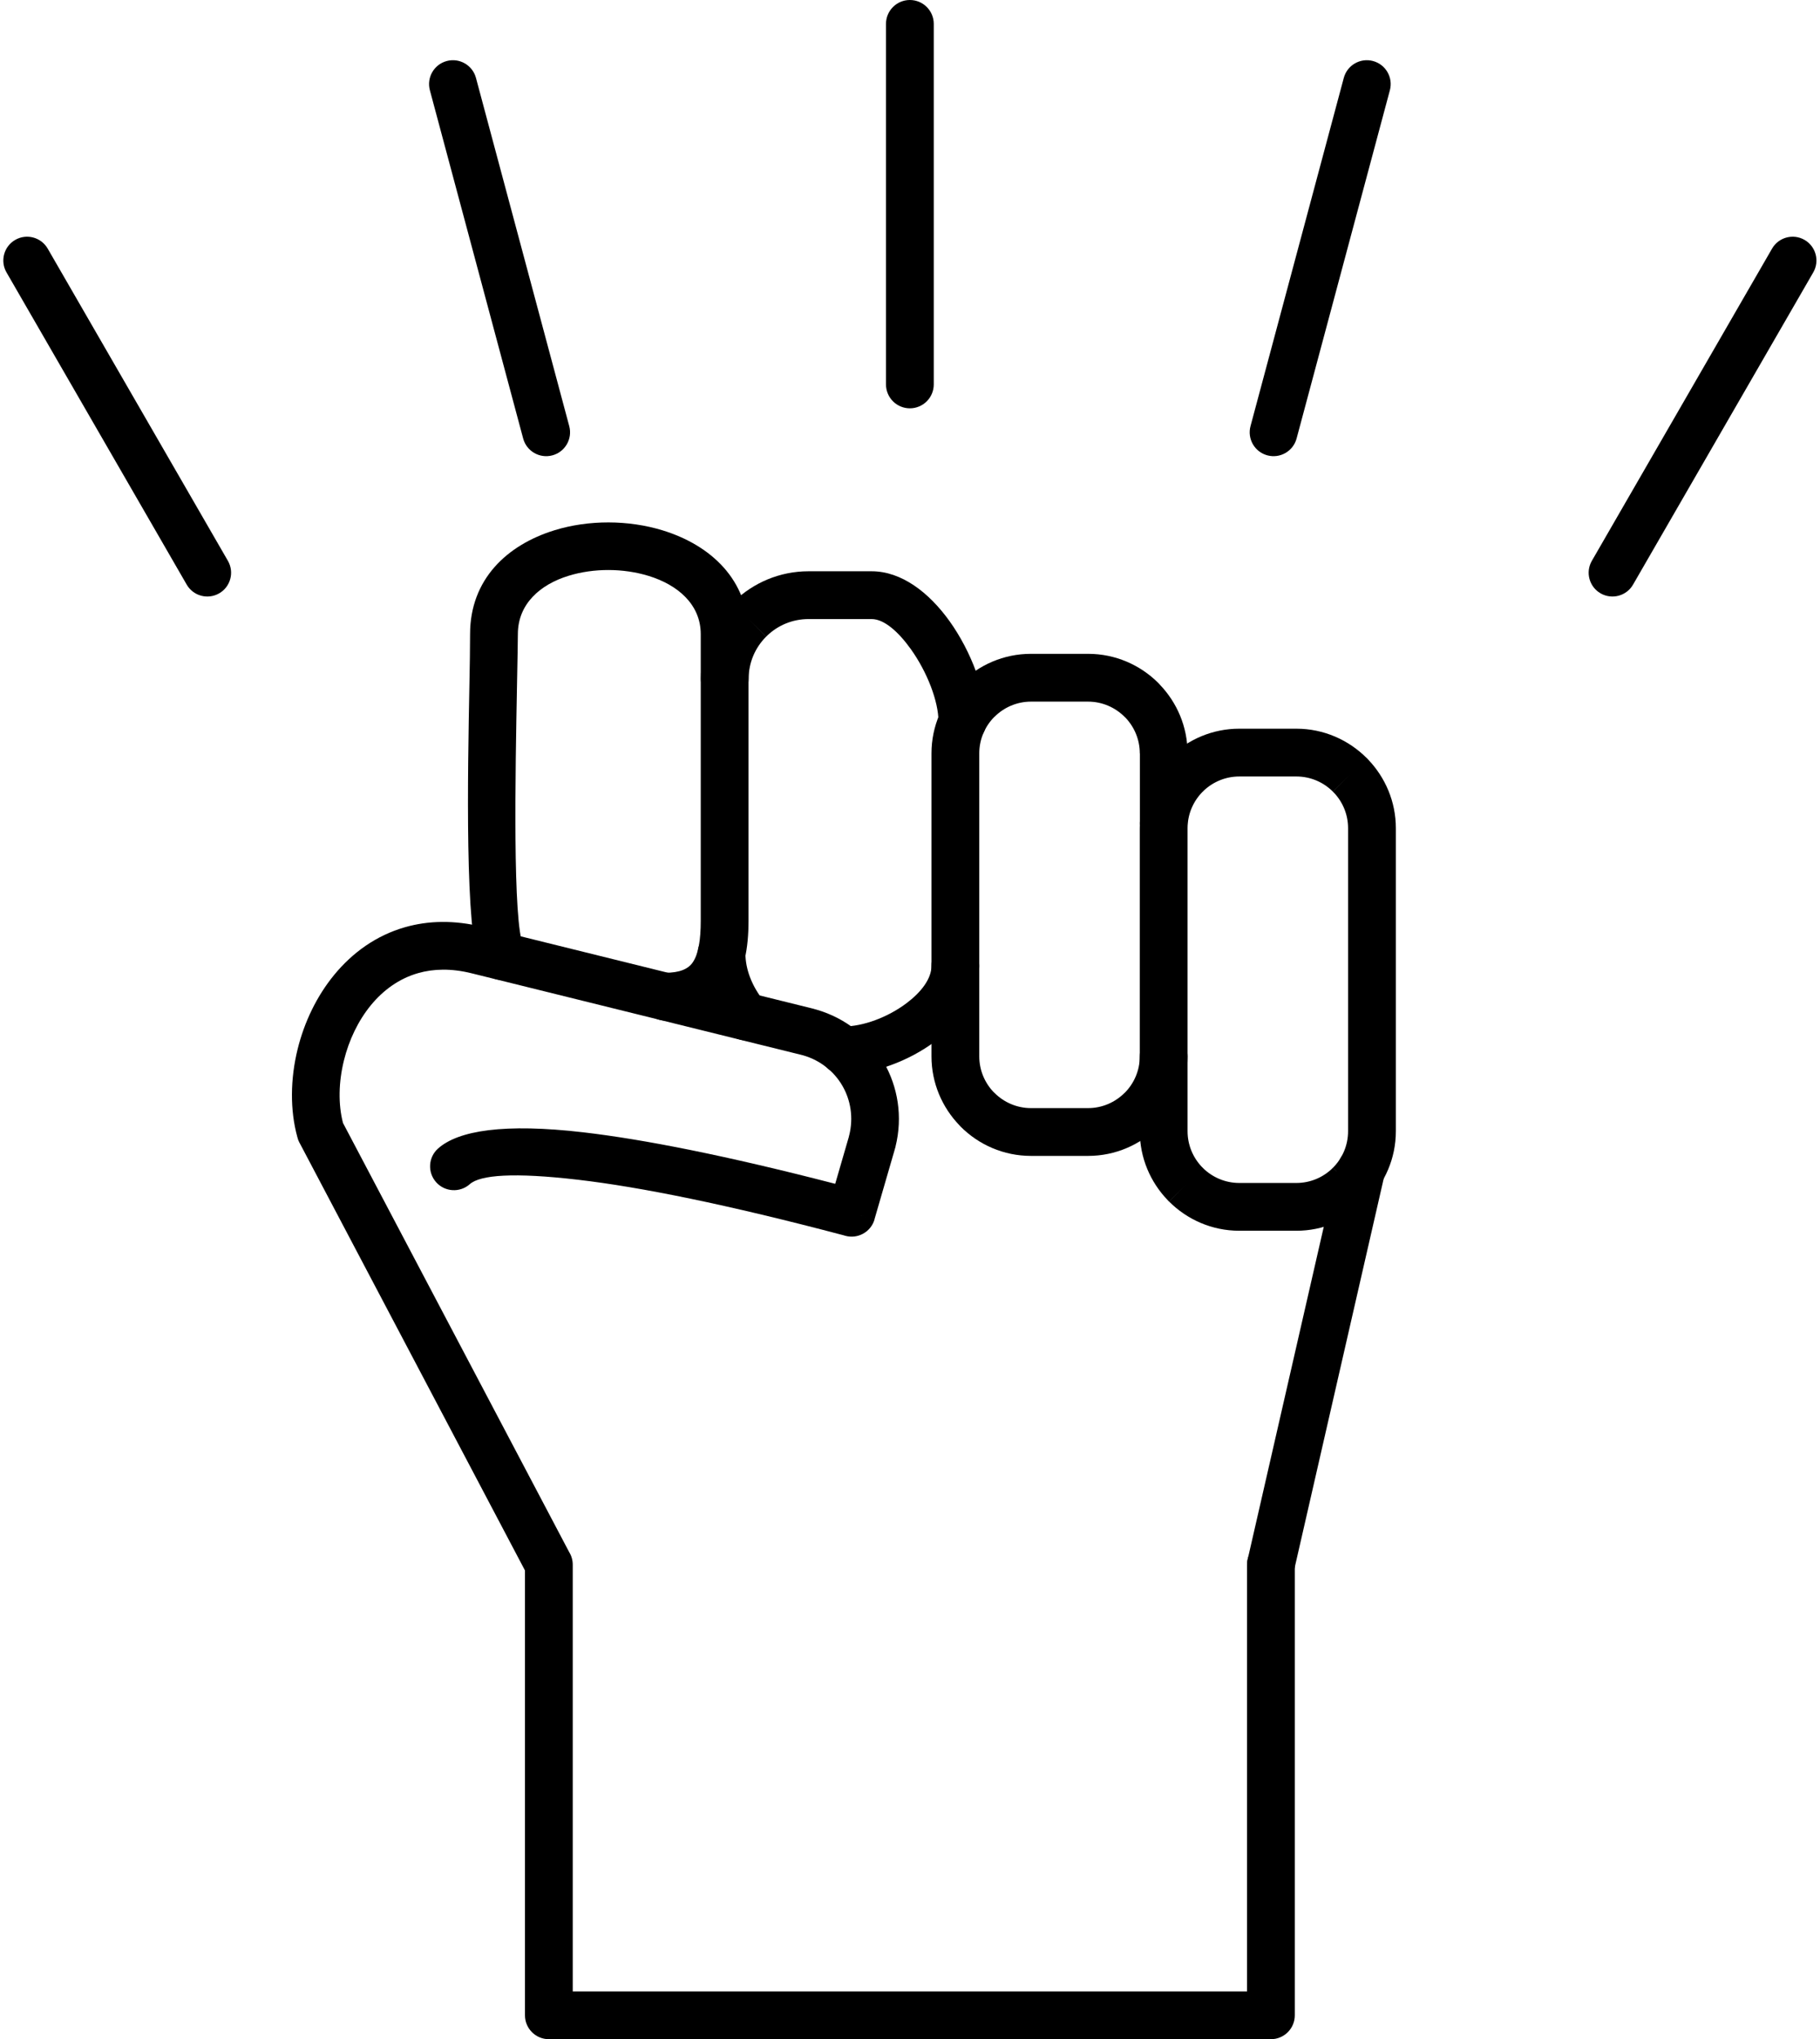
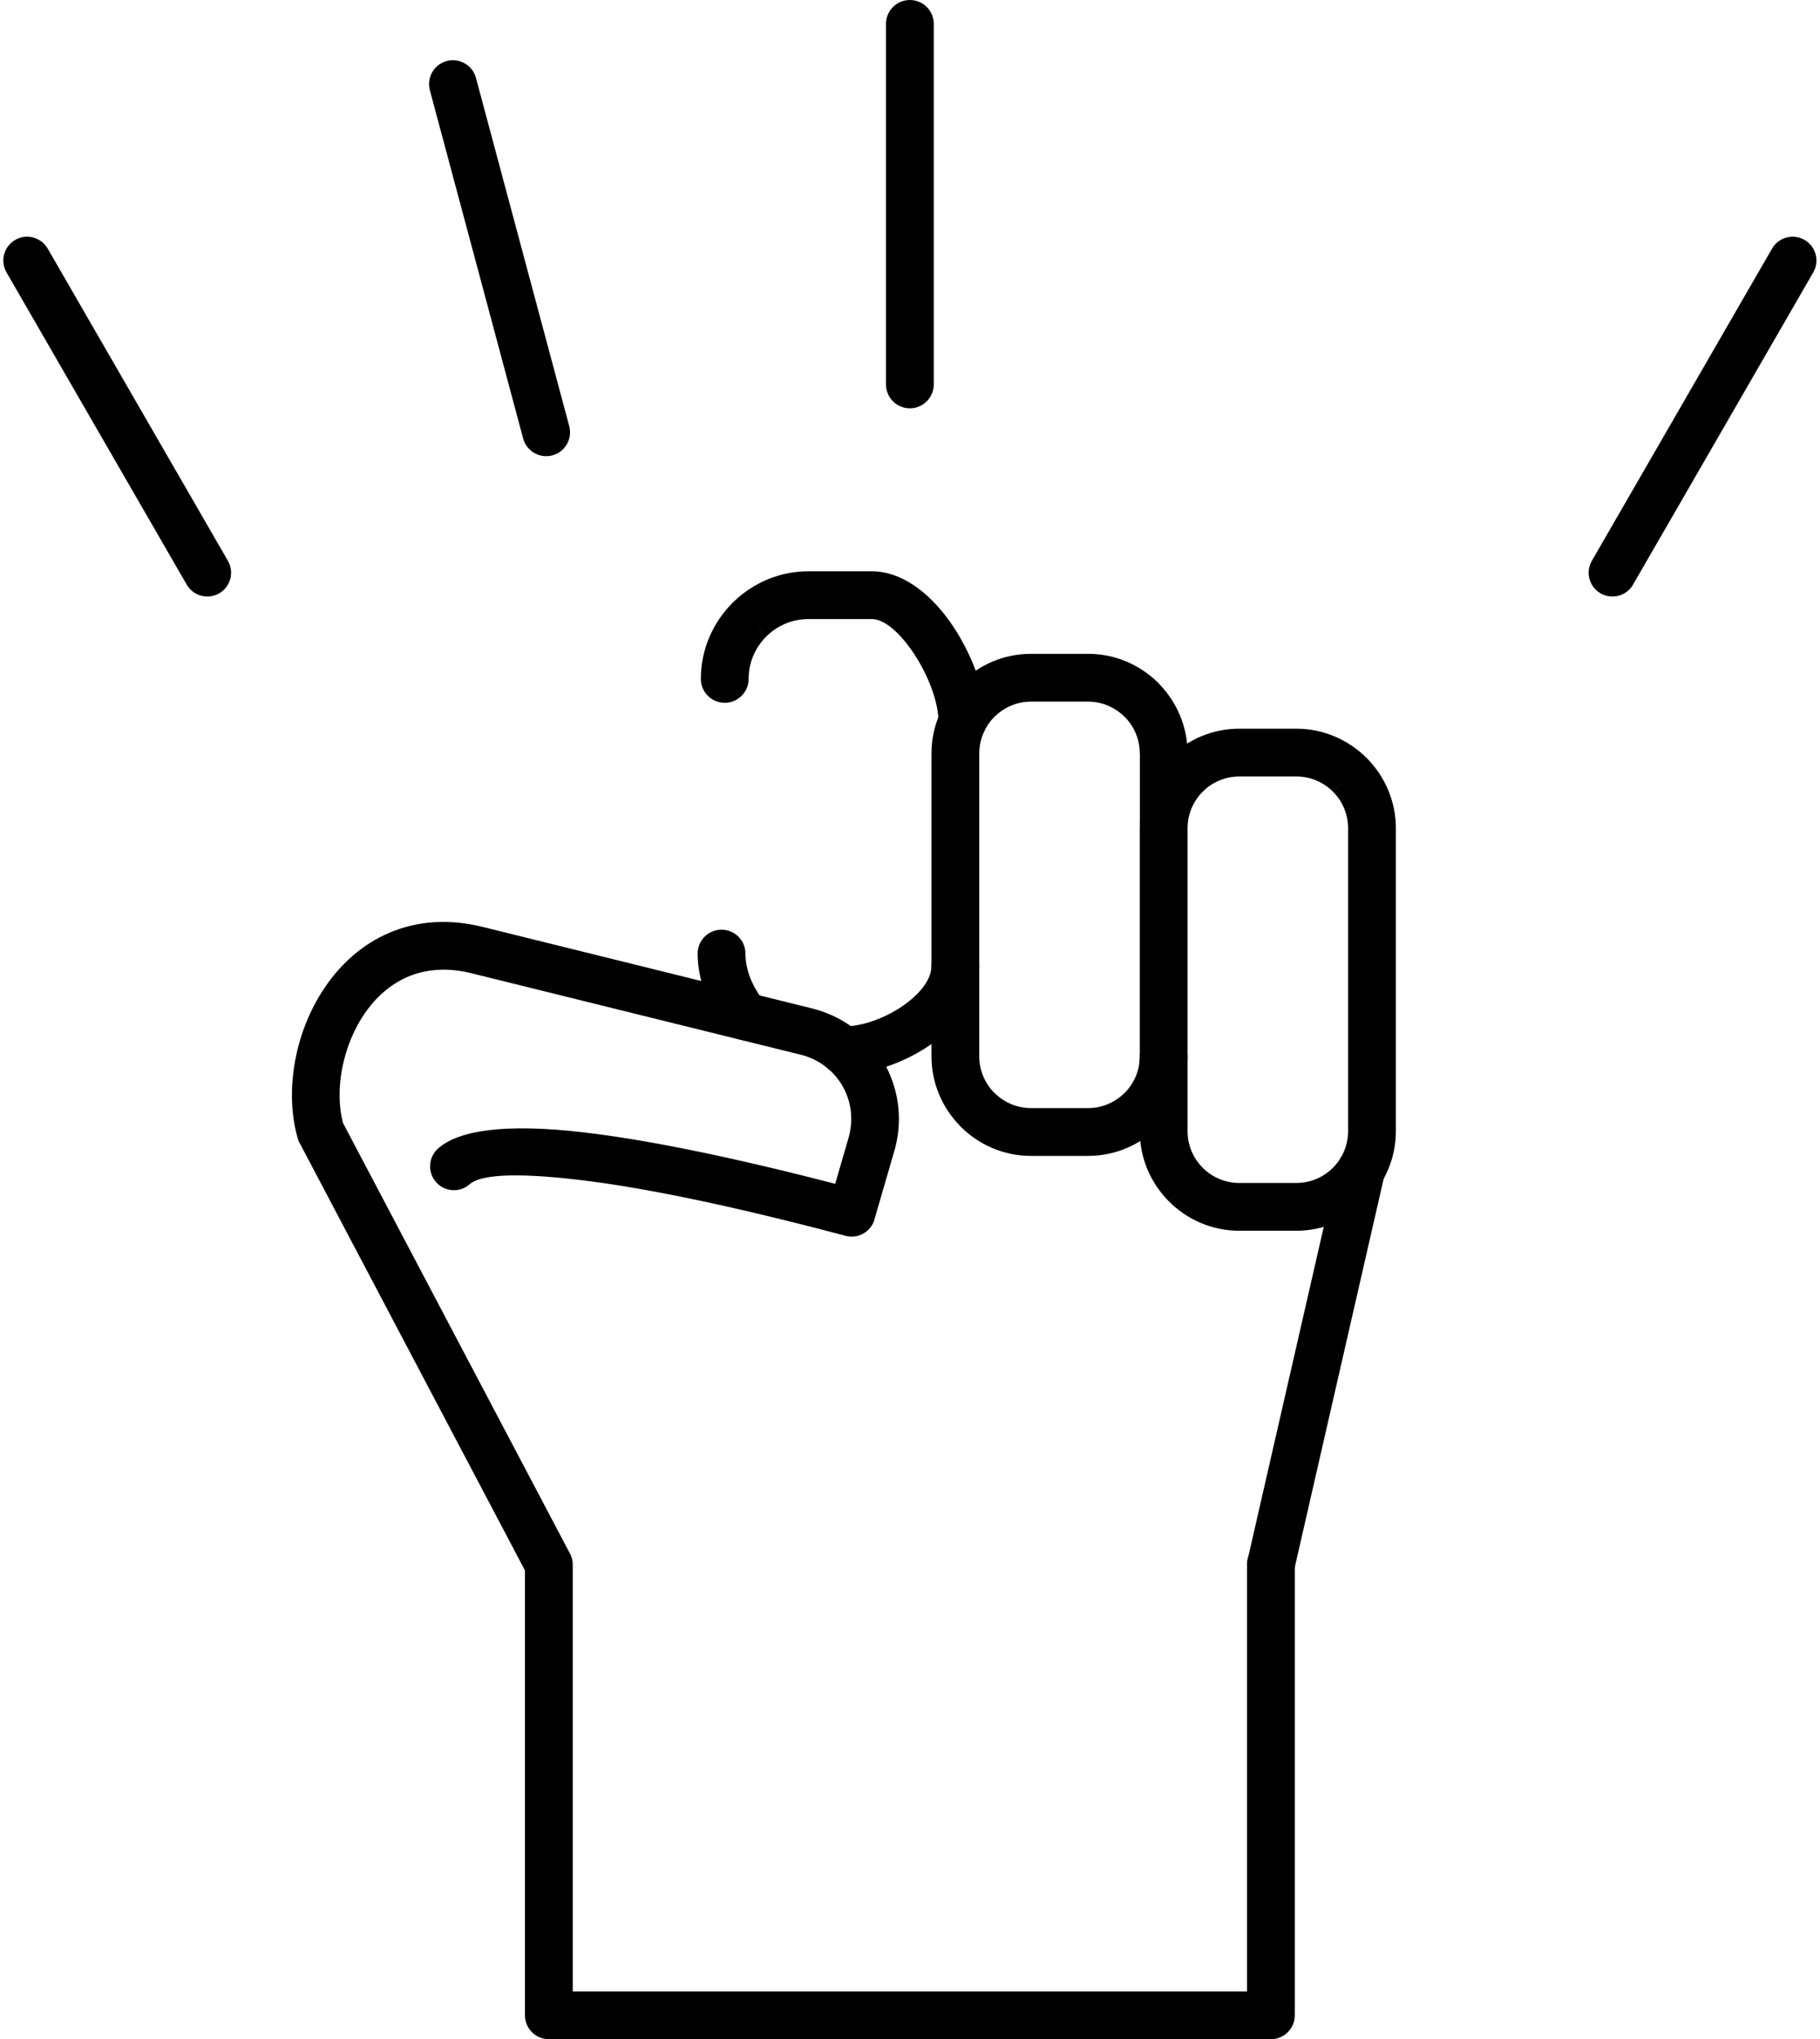
<svg xmlns="http://www.w3.org/2000/svg" clip-rule="evenodd" fill-rule="evenodd" height="512.0" image-rendering="optimizeQuality" preserveAspectRatio="xMidYMid meet" shape-rendering="geometricPrecision" text-rendering="geometricPrecision" version="1.0" viewBox="40.7 0.0 457.1 512.0" width="457.1" zoomAndPan="magnify">
  <g fill-rule="nonzero" id="change1_1">
    <path d="M388.413 295.092c0.737,-3.222 -1.278,-6.435 -4.5,-7.172 -3.222,-0.737 -6.435,1.278 -7.172,4.5l-22.683 99.096c-0.737,3.222 1.278,6.435 4.5,7.172 3.222,0.737 6.435,-1.278 7.172,-4.5l22.683 -99.096z" fill="inherit" />
    <path d="M351.947 182.96l14.341 0c6.849,0 13.093,2.81 17.628,7.335l0.012 0.012 0.001 0.001 0.012 -0.012c0.123,0.123 0.239,0.249 0.348,0.38 4.318,4.504 6.985,10.598 6.985,17.27l0 76.086c0,6.849 -2.81,13.093 -7.335,17.628l-0.012 0.012 -0.001 0.001 0.012 0.012c-0.123,0.123 -0.249,0.239 -0.38,0.348 -4.504,4.318 -10.598,6.985 -17.27,6.985l-14.341 0c-6.86,0 -13.103,-2.809 -17.629,-7.333l4.219 -4.243 -4.241 4.244c-0.12,-0.12 -0.235,-0.247 -0.344,-0.374 -4.324,-4.495 -6.991,-10.591 -6.991,-17.28l0 -76.086c0,-6.863 2.809,-13.103 7.333,-17.629l4.243 4.219 -4.244 -4.241c0.12,-0.12 0.247,-0.235 0.374,-0.344 4.495,-4.324 10.595,-6.991 17.28,-6.991zm14.341 12l-14.341 0c-3.446,0 -6.591,1.356 -8.923,3.559 -0.078,0.087 -0.159,0.175 -0.243,0.259l-0.012 -0.012 -0.001 0.001c-2.348,2.355 -3.807,5.606 -3.807,9.18l0 76.086c0,3.448 1.356,6.591 3.559,8.923 0.087,0.078 0.175,0.159 0.259,0.243l-0.012 0.012 0.001 0.001c2.355,2.348 5.607,3.807 9.18,3.807l14.341 0c3.451,0 6.592,-1.351 8.911,-3.547 0.083,-0.093 0.168,-0.185 0.256,-0.274l4.241 4.244 -4.219 -4.243c2.342,-2.341 3.796,-5.587 3.796,-9.167l0 -76.086c0,-3.451 -1.351,-6.592 -3.547,-8.911 -0.093,-0.083 -0.185,-0.168 -0.274,-0.256l4.244 -4.241 -4.243 4.219c-2.341,-2.342 -5.587,-3.796 -9.167,-3.796z" fill="inherit" />
    <path d="M338.963 265.237c0,-3.313 -2.687,-6 -6,-6 -3.313,0 -6,2.687 -6,6 0,3.573 -1.459,6.823 -3.808,9.178l-0.012 -0.012c-2.356,2.356 -5.603,3.82 -9.168,3.82l-14.34 0c-3.565,0 -6.811,-1.463 -9.168,-3.82 -0.086,-0.086 -0.175,-0.169 -0.266,-0.249 -2.199,-2.332 -3.554,-5.473 -3.554,-8.917l0 -76.087c0,-3.573 1.459,-6.823 3.808,-9.178l0.012 0.012c2.356,-2.356 5.603,-3.82 9.168,-3.82l14.34 0c3.565,0 6.811,1.463 9.168,3.82 0.086,0.086 0.175,0.169 0.266,0.249 2.199,2.332 3.554,5.473 3.554,8.917l0.024 0 -0.001 17.387c0,3.3 2.676,5.976 5.976,5.976 3.3,0 5.976,-2.676 5.976,-5.976l0.001 -17.387 0.024 0c0,-6.685 -2.669,-12.78 -6.989,-17.274 -0.109,-0.129 -0.224,-0.256 -0.346,-0.378 -4.525,-4.525 -10.775,-7.335 -17.653,-7.335l-14.34 0c-6.878,0 -13.128,2.81 -17.653,7.335l-0.001 0.001 4.244 4.241 -4.243 -4.219c-4.524,4.525 -7.335,10.766 -7.335,17.628l0 76.087c0,6.685 2.669,12.78 6.989,17.274 0.109,0.129 0.224,0.256 0.346,0.378 4.525,4.525 10.775,7.335 17.653,7.335l14.34 0c6.878,0 13.128,-2.81 17.653,-7.335l0.001 -0.001 -4.244 -4.241 4.243 4.219c4.524,-4.525 7.335,-10.766 7.335,-17.628z" fill="inherit" />
    <path d="M216.719 170.46c0,3.313 2.687,6 6,6 3.313,0 6,-2.687 6,-6 0,-4.141 1.684,-7.897 4.395,-10.606l-4.219 -4.243 4.243 4.244c0.093,-0.093 0.183,-0.189 0.268,-0.286 2.687,-2.557 6.332,-4.134 10.338,-4.134l15.881 0c3.132,0 6.713,3.198 9.794,7.494 4.165,5.808 6.986,13.172 6.986,18.269 0,3.313 2.687,6 6,6 3.313,0 6,-2.687 6,-6 0,-7.4 -3.73,-17.577 -9.235,-25.254 -5.143,-7.17 -12.049,-12.509 -19.545,-12.509l-15.881 0c-7.231,0 -13.832,2.89 -18.704,7.577 -0.133,0.112 -0.262,0.23 -0.387,0.356l0.013 0.013 -0.001 0 -0.012 0.012c-4.897,4.906 -7.933,11.655 -7.933,19.068zm69.931 72.01c0,-3.313 -2.687,-6 -6,-6 -3.313,0 -6,2.687 -6,6 0,3.289 -2.597,6.637 -6.215,9.37 -4.762,3.598 -10.969,5.894 -15.928,5.894 -3.313,0 -6,2.687 -6,6 0,3.313 2.687,6 6,6 7.396,0 16.415,-3.244 23.147,-8.332 6.4,-4.835 10.996,-11.456 10.996,-18.932zm-63.225 16.59c2.109,2.536 5.878,2.882 8.414,0.772 2.536,-2.109 2.882,-5.878 0.772,-8.414 -1.479,-1.78 -2.688,-3.829 -3.52,-5.985 -0.754,-1.955 -1.175,-4.003 -1.175,-6.009 0,-3.313 -2.687,-6 -6,-6 -3.313,0 -6,2.687 -6,6 0,3.448 0.723,6.965 2.019,10.323 1.286,3.337 3.172,6.522 5.49,9.313z" fill="inherit" />
-     <path d="M161.275 242.555c1.384,3.002 4.943,4.315 7.945,2.93 3.002,-1.384 4.315,-4.943 2.93,-7.945 -2.733,-5.875 -2.011,-43.902 -1.6,-65.586 0.116,-6.156 0.213,-11.181 0.213,-12.732 0,-7.554 5.559,-12.436 12.697,-14.643 3.167,-0.979 6.618,-1.465 10.075,-1.459 3.45,0.006 6.912,0.506 10.105,1.489 7.317,2.256 13.055,7.18 13.055,14.613l0 72.008c0,4.643 -0.547,8.282 -2.036,10.443 -1.131,1.641 -3.285,2.567 -6.867,2.567 -3.313,0 -6,2.687 -6,6 0,3.313 2.687,6 6,6 7.978,0 13.281,-2.799 16.71,-7.771 3.069,-4.452 4.193,-10.322 4.193,-17.239l0 -72.008c0,-13.626 -9.467,-22.329 -21.54,-26.05 -4.299,-1.324 -8.965,-1.997 -13.62,-2.004 -4.65,-0.007 -9.305,0.648 -13.59,1.974 -11.908,3.683 -21.182,12.313 -21.182,26.081 0,3.869 -0.076,7.759 -0.165,12.546 -0.431,22.691 -1.186,62.483 2.678,70.787z" fill="inherit" />
    <path d="M365.894 392.852c0,-3.313 -2.687,-6 -6,-6 -3.313,0 -6,2.687 -6,6l0 107.149 -169.348 0 0 -107.149c0,-1.155 -0.328,-2.235 -0.894,-3.15l-56.81 -107.746c-1.222,-4.708 -1.108,-10.267 0.24,-15.712 1.25,-5.05 3.539,-9.926 6.78,-13.872 3.09,-3.761 7.075,-6.678 11.864,-8.042 3.87,-1.103 8.339,-1.212 13.376,0.034l82.664 20.447c0.328,0.08 0.548,0.138 0.678,0.176 4.342,1.26 7.775,4.076 9.843,7.662 2.07,3.588 2.789,7.971 1.706,12.363l-0.014 -0.004c-0.034,0.139 -0.064,0.278 -0.087,0.417l-0.076 0.27 -3.348 11.537c-27.372,-7.077 -48.051,-11.154 -63.18,-12.919 -19.985,-2.332 -31.487,-0.459 -36.561,4.054 -2.472,2.199 -2.692,5.988 -0.493,8.46 2.199,2.472 5.988,2.692 8.46,0.493 2.609,-2.321 11.001,-2.994 27.235,-1.101 15.576,1.818 37.358,6.197 66.721,13.958l0.261 0.083c3.182,0.924 6.511,-0.908 7.435,-4.09l-5.763 -1.672 5.743 1.664 4.975 -17.138 0.169 -0.605c0.059,-0.172 0.112,-0.348 0.157,-0.529l-0.019 -0.005 0.001 -0.008 0.006 0.001c1.851,-7.481 0.601,-14.994 -2.969,-21.182 -3.572,-6.193 -9.459,-11.042 -16.873,-13.194 -0.47,-0.136 -0.866,-0.246 -1.148,-0.315l-82.664 -20.447c-7.208,-1.783 -13.741,-1.587 -19.515,0.058 -7.267,2.069 -13.241,6.41 -17.817,11.98 -4.422,5.383 -7.515,11.917 -9.17,18.608 -1.863,7.531 -1.938,15.365 -0.083,22.101 0.113,0.49 0.292,0.974 0.537,1.44l0.012 -0.006 56.622 107.389 0 111.692c0,3.313 2.687,6 6,6l181.348 0c3.313,0 6,-2.687 6,-6l0 -113.149z" fill="inherit" />
    <path d="M275.219 6c0,-3.313 -2.687,-6 -6,-6 -3.313,0 -6,2.687 -6,6l0 90.52c0,3.313 2.687,6 6,6 3.313,0 6,-2.687 6,-6l0 -90.52z" fill="inherit" />
-     <path d="M389.774 22.657c0.854,-3.196 -1.045,-6.482 -4.241,-7.336 -3.196,-0.854 -6.482,1.045 -7.336,4.241l-23.428 87.435c-0.854,3.196 1.045,6.482 4.241,7.336 3.196,0.854 6.482,-1.045 7.336,-4.241l23.428 -87.435z" fill="inherit" />
    <path d="M496.111 68.384c1.643,-2.859 0.657,-6.513 -2.203,-8.156 -2.859,-1.643 -6.513,-0.657 -8.156,2.203l-45.26 78.394c-1.643,2.859 -0.657,6.513 2.203,8.156 2.859,1.643 6.513,0.657 8.156,-2.203l45.26 -78.394z" fill="inherit" />
    <path d="M52.686 62.431c-1.643,-2.859 -5.296,-3.846 -8.156,-2.203 -2.859,1.643 -3.846,5.296 -2.203,8.156l45.26 78.394c1.643,2.859 5.296,3.846 8.156,2.203 2.859,-1.643 3.846,-5.296 2.203,-8.156l-45.26 -78.394z" fill="inherit" />
    <path d="M160.241 19.563c-0.854,-3.196 -4.14,-5.095 -7.336,-4.241 -3.196,0.854 -5.095,4.14 -4.241,7.336l23.428 87.435c0.854,3.196 4.14,5.095 7.336,4.241 3.196,-0.854 5.095,-4.14 4.241,-7.336l-23.428 -87.435z" fill="inherit" />
  </g>
</svg>